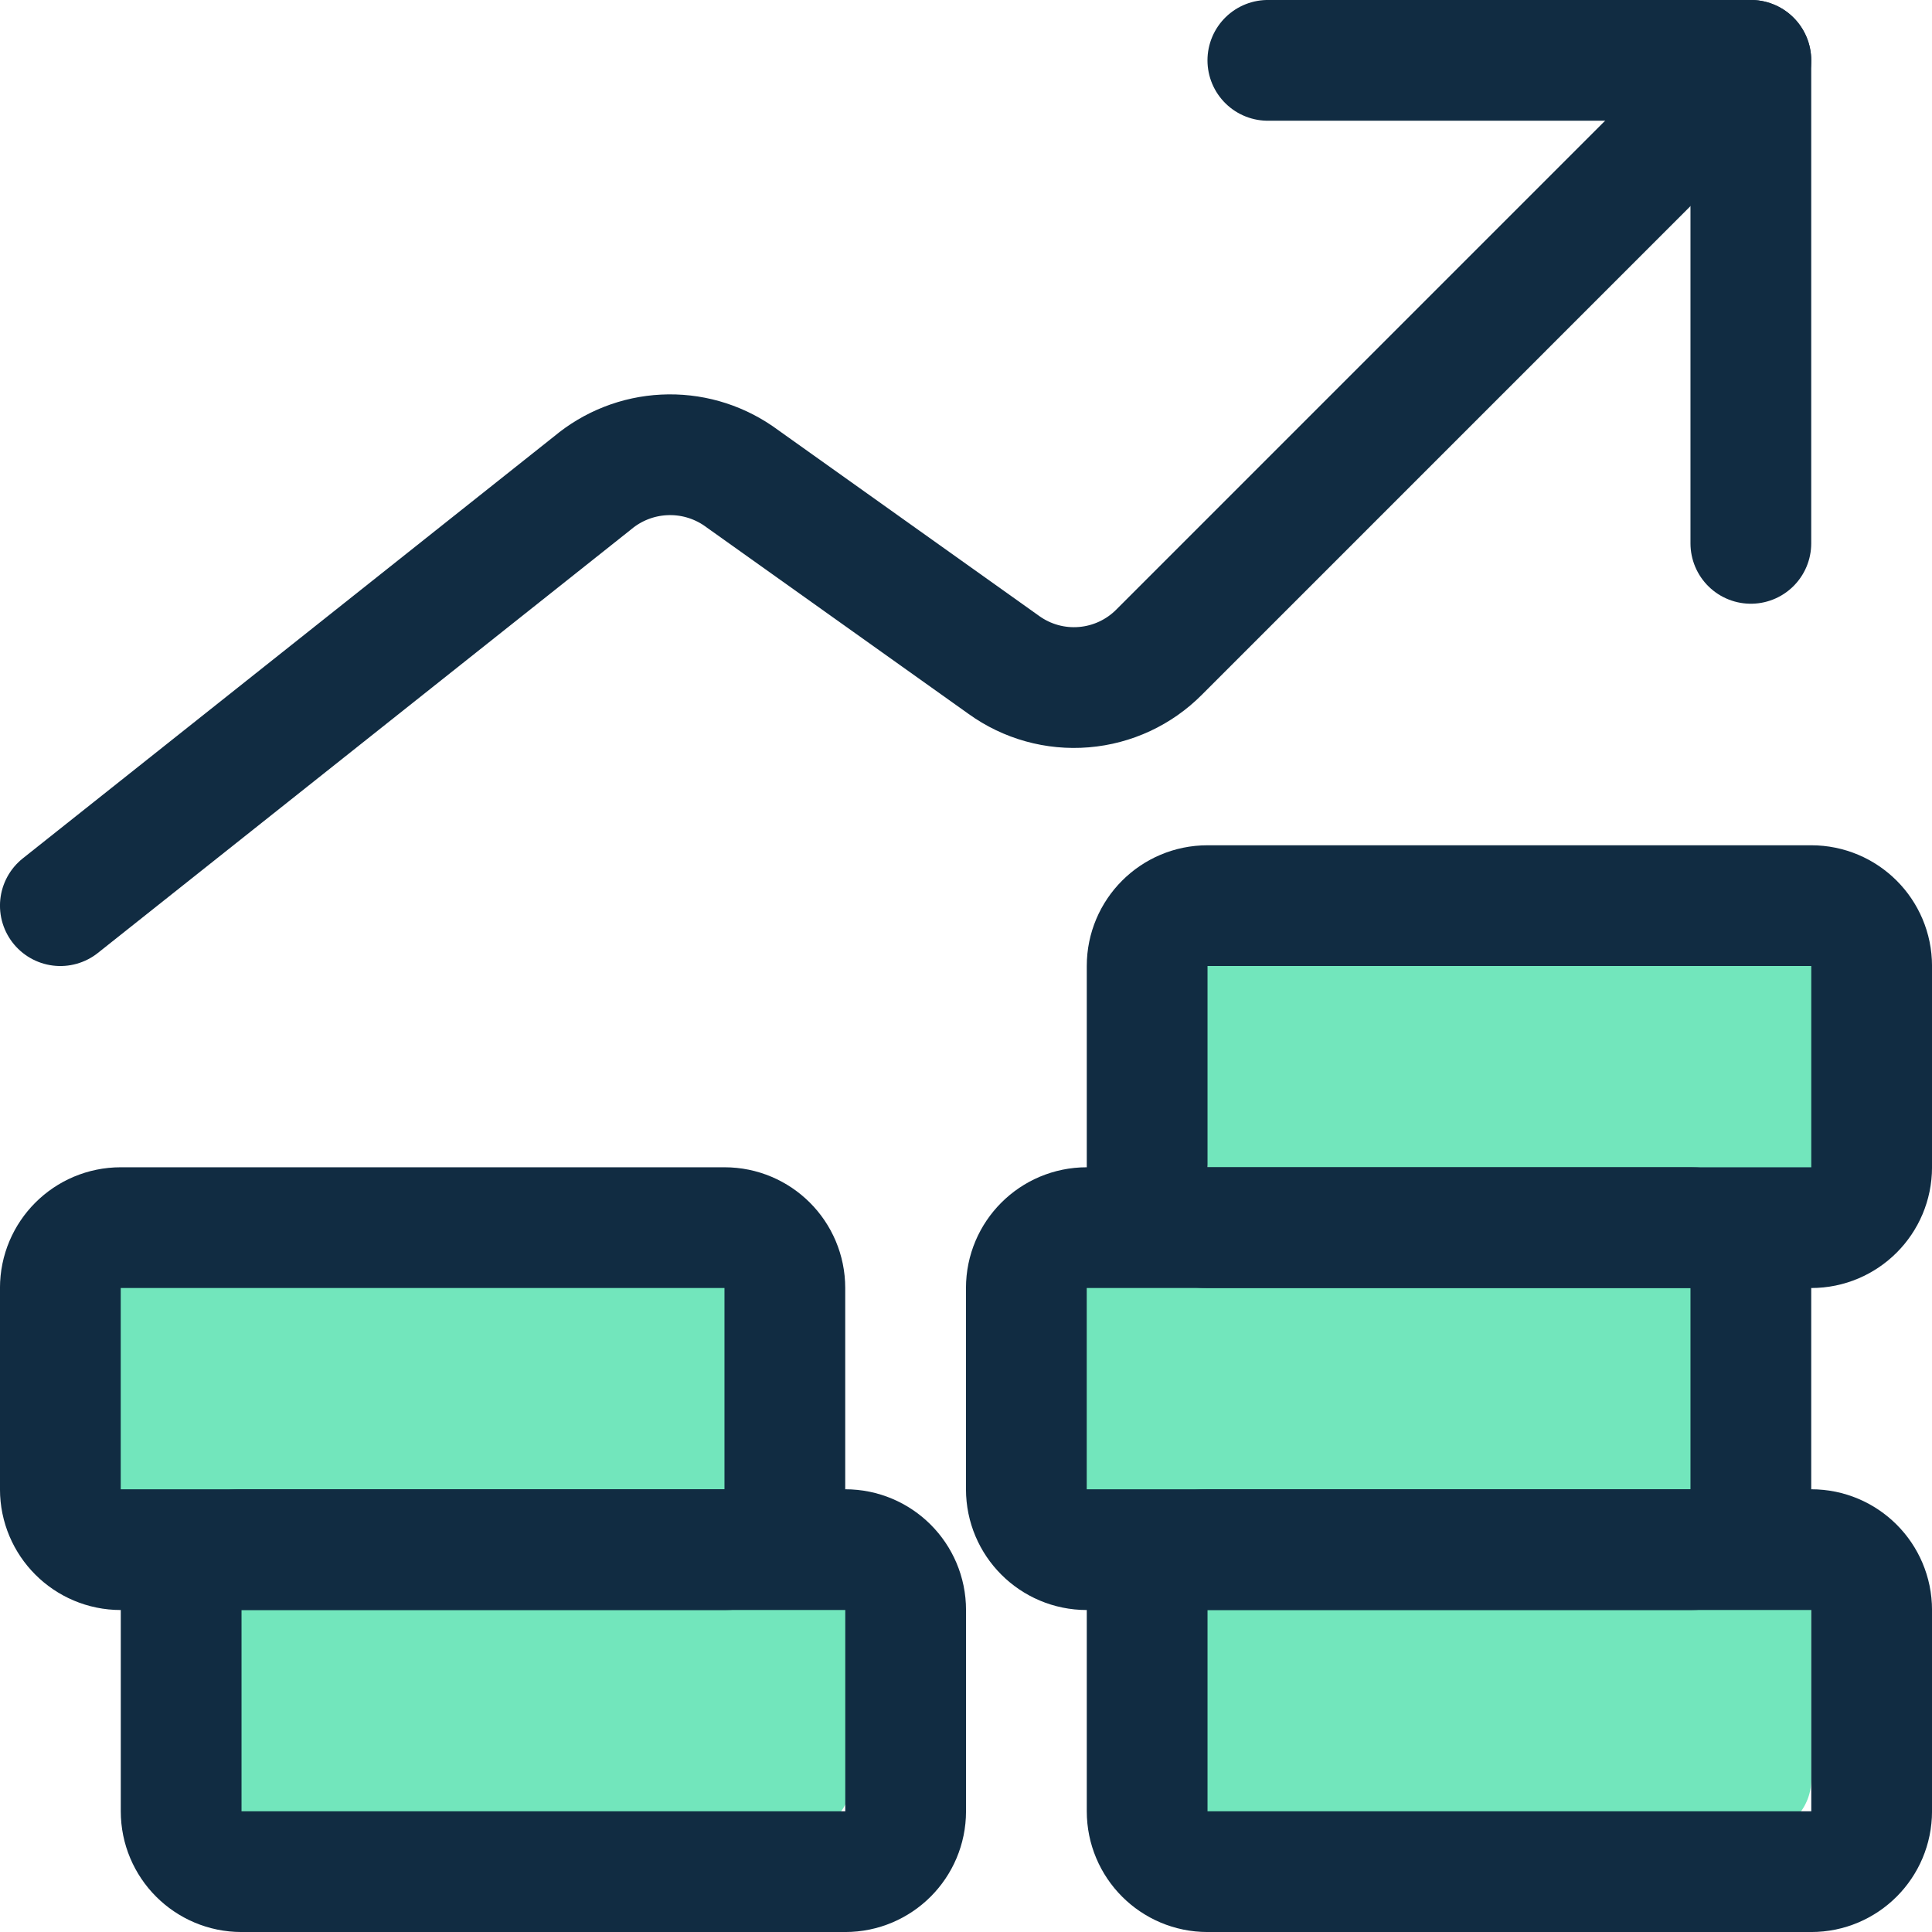
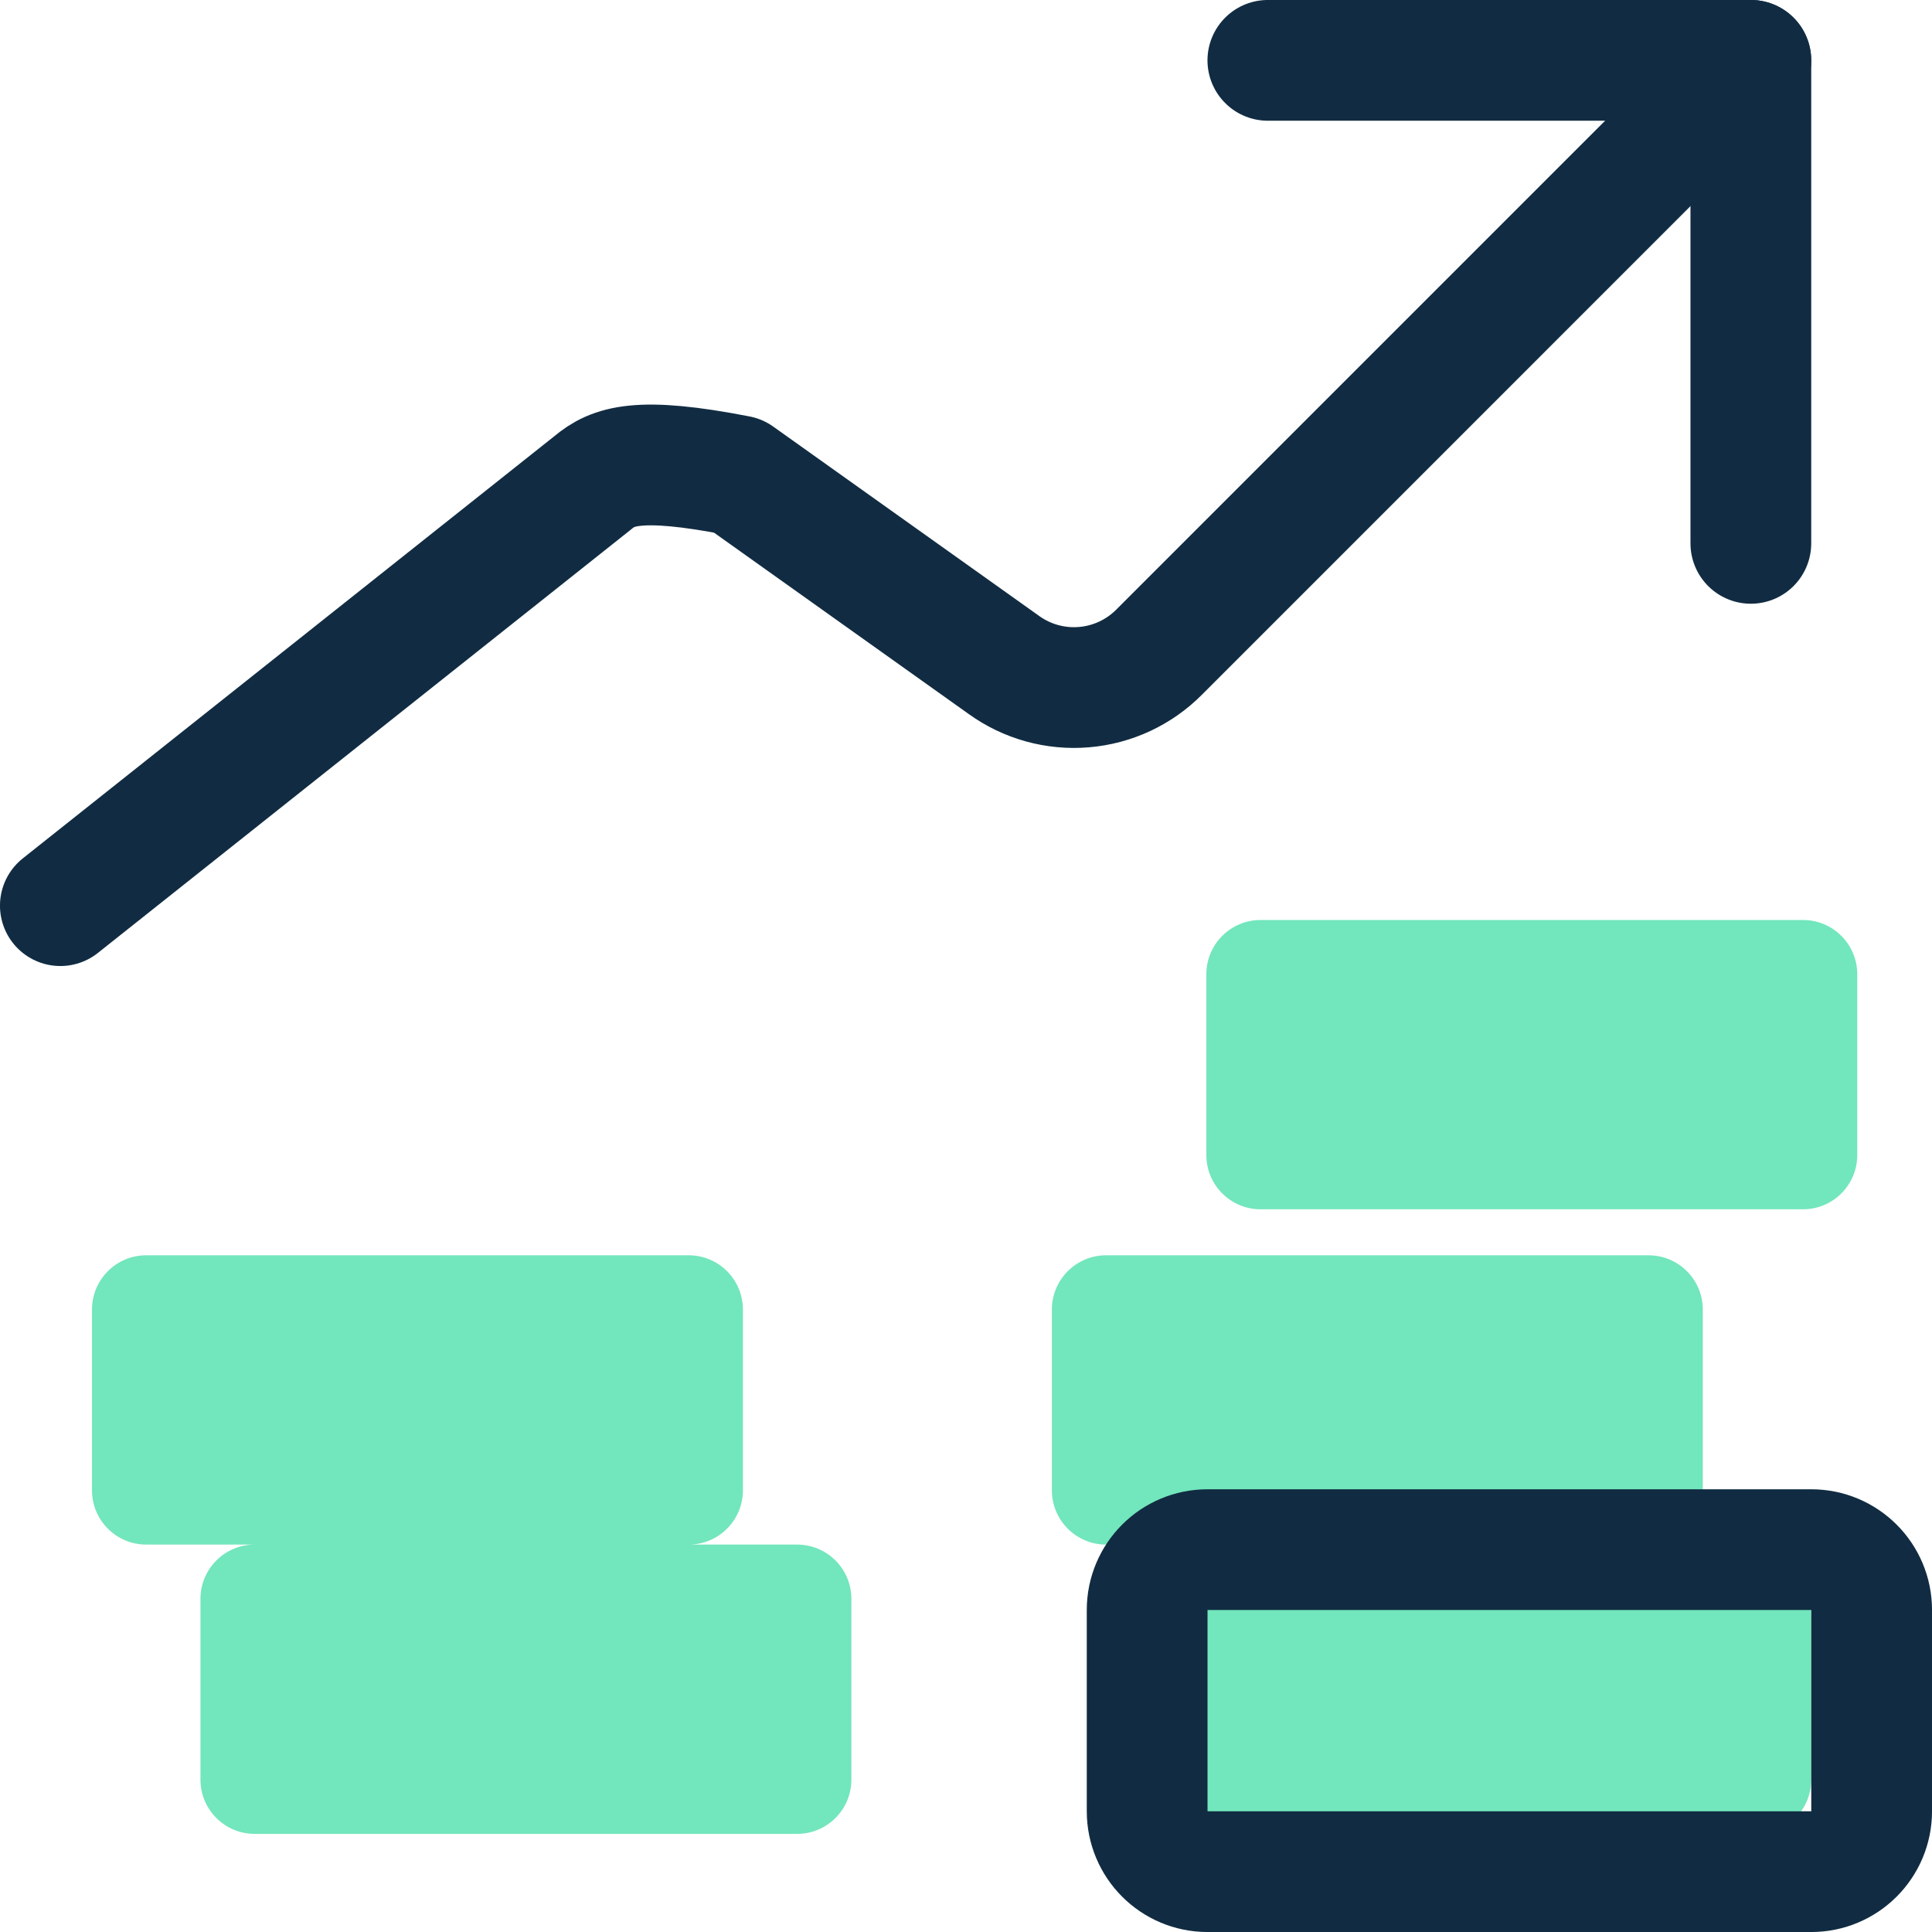
<svg xmlns="http://www.w3.org/2000/svg" width="42" height="42" viewBox="0 0 42 42" fill="none">
  <g clip-path="url(#clip0_6467_2374)">
    <path fill-rule="evenodd" clip-rule="evenodd" d="M27.404 20H39.196C39.847 20 40.375 20.528 40.375 21.179V25.11C40.375 25.761 39.847 26.289 39.196 26.289H27.404C26.753 26.289 26.225 25.761 26.225 25.11V21.179C26.225 20.528 26.753 20 27.404 20ZM3.179 27.289H14.971C15.622 27.289 16.15 27.817 16.15 28.468V32.399C16.15 33.05 15.622 33.578 14.971 33.578H3.179C2.528 33.578 2 33.05 2 32.399V28.468C2 27.817 2.528 27.289 3.179 27.289ZM38.196 33.578H35.842C36.491 33.575 37.017 33.048 37.017 32.399V28.468C37.017 27.817 36.489 27.289 35.837 27.289H24.046C23.395 27.289 22.867 27.817 22.867 28.468V32.399C22.867 33.05 23.395 33.578 24.046 33.578H26.399C25.75 33.58 25.225 34.107 25.225 34.757V38.688C25.225 39.339 25.753 39.867 26.404 39.867H38.196C38.847 39.867 39.375 39.339 39.375 38.688V34.757C39.375 34.106 38.847 33.578 38.196 33.578ZM18.508 34.757C18.508 34.106 17.98 33.578 17.329 33.578H5.537C4.886 33.578 4.358 34.106 4.358 34.757V38.688C4.358 39.339 4.886 39.867 5.537 39.867H17.329C17.98 39.867 18.508 39.339 18.508 38.688V34.757Z" fill="#72E6BC" />
-     <path d="M38.062 1.312L25.2 14.175C24.763 14.616 24.182 14.887 23.563 14.938C22.944 14.99 22.326 14.818 21.823 14.455L16.047 10.342C15.575 10.02 15.009 9.86 14.437 9.889C13.865 9.917 13.319 10.132 12.88 10.5L1.312 19.688" stroke="#112C42" stroke-width="2.625" stroke-linecap="round" stroke-linejoin="round" />
+     <path d="M38.062 1.312L25.2 14.175C24.763 14.616 24.182 14.887 23.563 14.938C22.944 14.99 22.326 14.818 21.823 14.455L16.047 10.342C13.865 9.917 13.319 10.132 12.88 10.5L1.312 19.688" stroke="#112C42" stroke-width="2.625" stroke-linecap="round" stroke-linejoin="round" />
    <path d="M27.562 1.312H38.062V11.812" stroke="#112C42" stroke-width="2.625" stroke-linecap="round" stroke-linejoin="round" />
    <path d="M39.375 33.688H26.25C25.525 33.688 24.938 34.275 24.938 35V39.375C24.938 40.1 25.525 40.688 26.25 40.688H39.375C40.1 40.688 40.688 40.1 40.688 39.375V35C40.688 34.275 40.1 33.688 39.375 33.688Z" stroke="#112C42" stroke-width="2.625" stroke-linecap="round" stroke-linejoin="round" />
-     <path d="M18.375 33.688H5.25C4.525 33.688 3.938 34.275 3.938 35V39.375C3.938 40.1 4.525 40.688 5.25 40.688H18.375C19.1 40.688 19.688 40.1 19.688 39.375V35C19.688 34.275 19.1 33.688 18.375 33.688Z" stroke="#112C42" stroke-width="2.625" stroke-linecap="round" stroke-linejoin="round" />
-     <path d="M15.75 26.688H2.625C1.9 26.688 1.312 27.275 1.312 28V32.375C1.312 33.1 1.9 33.688 2.625 33.688H15.75C16.475 33.688 17.062 33.1 17.062 32.375V28C17.062 27.275 16.475 26.688 15.75 26.688Z" stroke="#112C42" stroke-width="2.625" stroke-linecap="round" stroke-linejoin="round" />
-     <path d="M36.75 26.688H23.625C22.9 26.688 22.312 27.275 22.312 28V32.375C22.312 33.1 22.9 33.688 23.625 33.688H36.75C37.475 33.688 38.062 33.1 38.062 32.375V28C38.062 27.275 37.475 26.688 36.75 26.688Z" stroke="#112C42" stroke-width="2.625" stroke-linecap="round" stroke-linejoin="round" />
-     <path d="M39.375 19.688H26.25C25.525 19.688 24.938 20.275 24.938 21V25.375C24.938 26.1 25.525 26.688 26.25 26.688H39.375C40.1 26.688 40.688 26.1 40.688 25.375V21C40.688 20.275 40.1 19.688 39.375 19.688Z" stroke="#112C42" stroke-width="2.625" stroke-linecap="round" stroke-linejoin="round" />
  </g>
  <defs>
    <clipPath id="clip0_6467_2374">
      <rect width="42" height="42" fill="white" />
    </clipPath>
  </defs>
</svg>